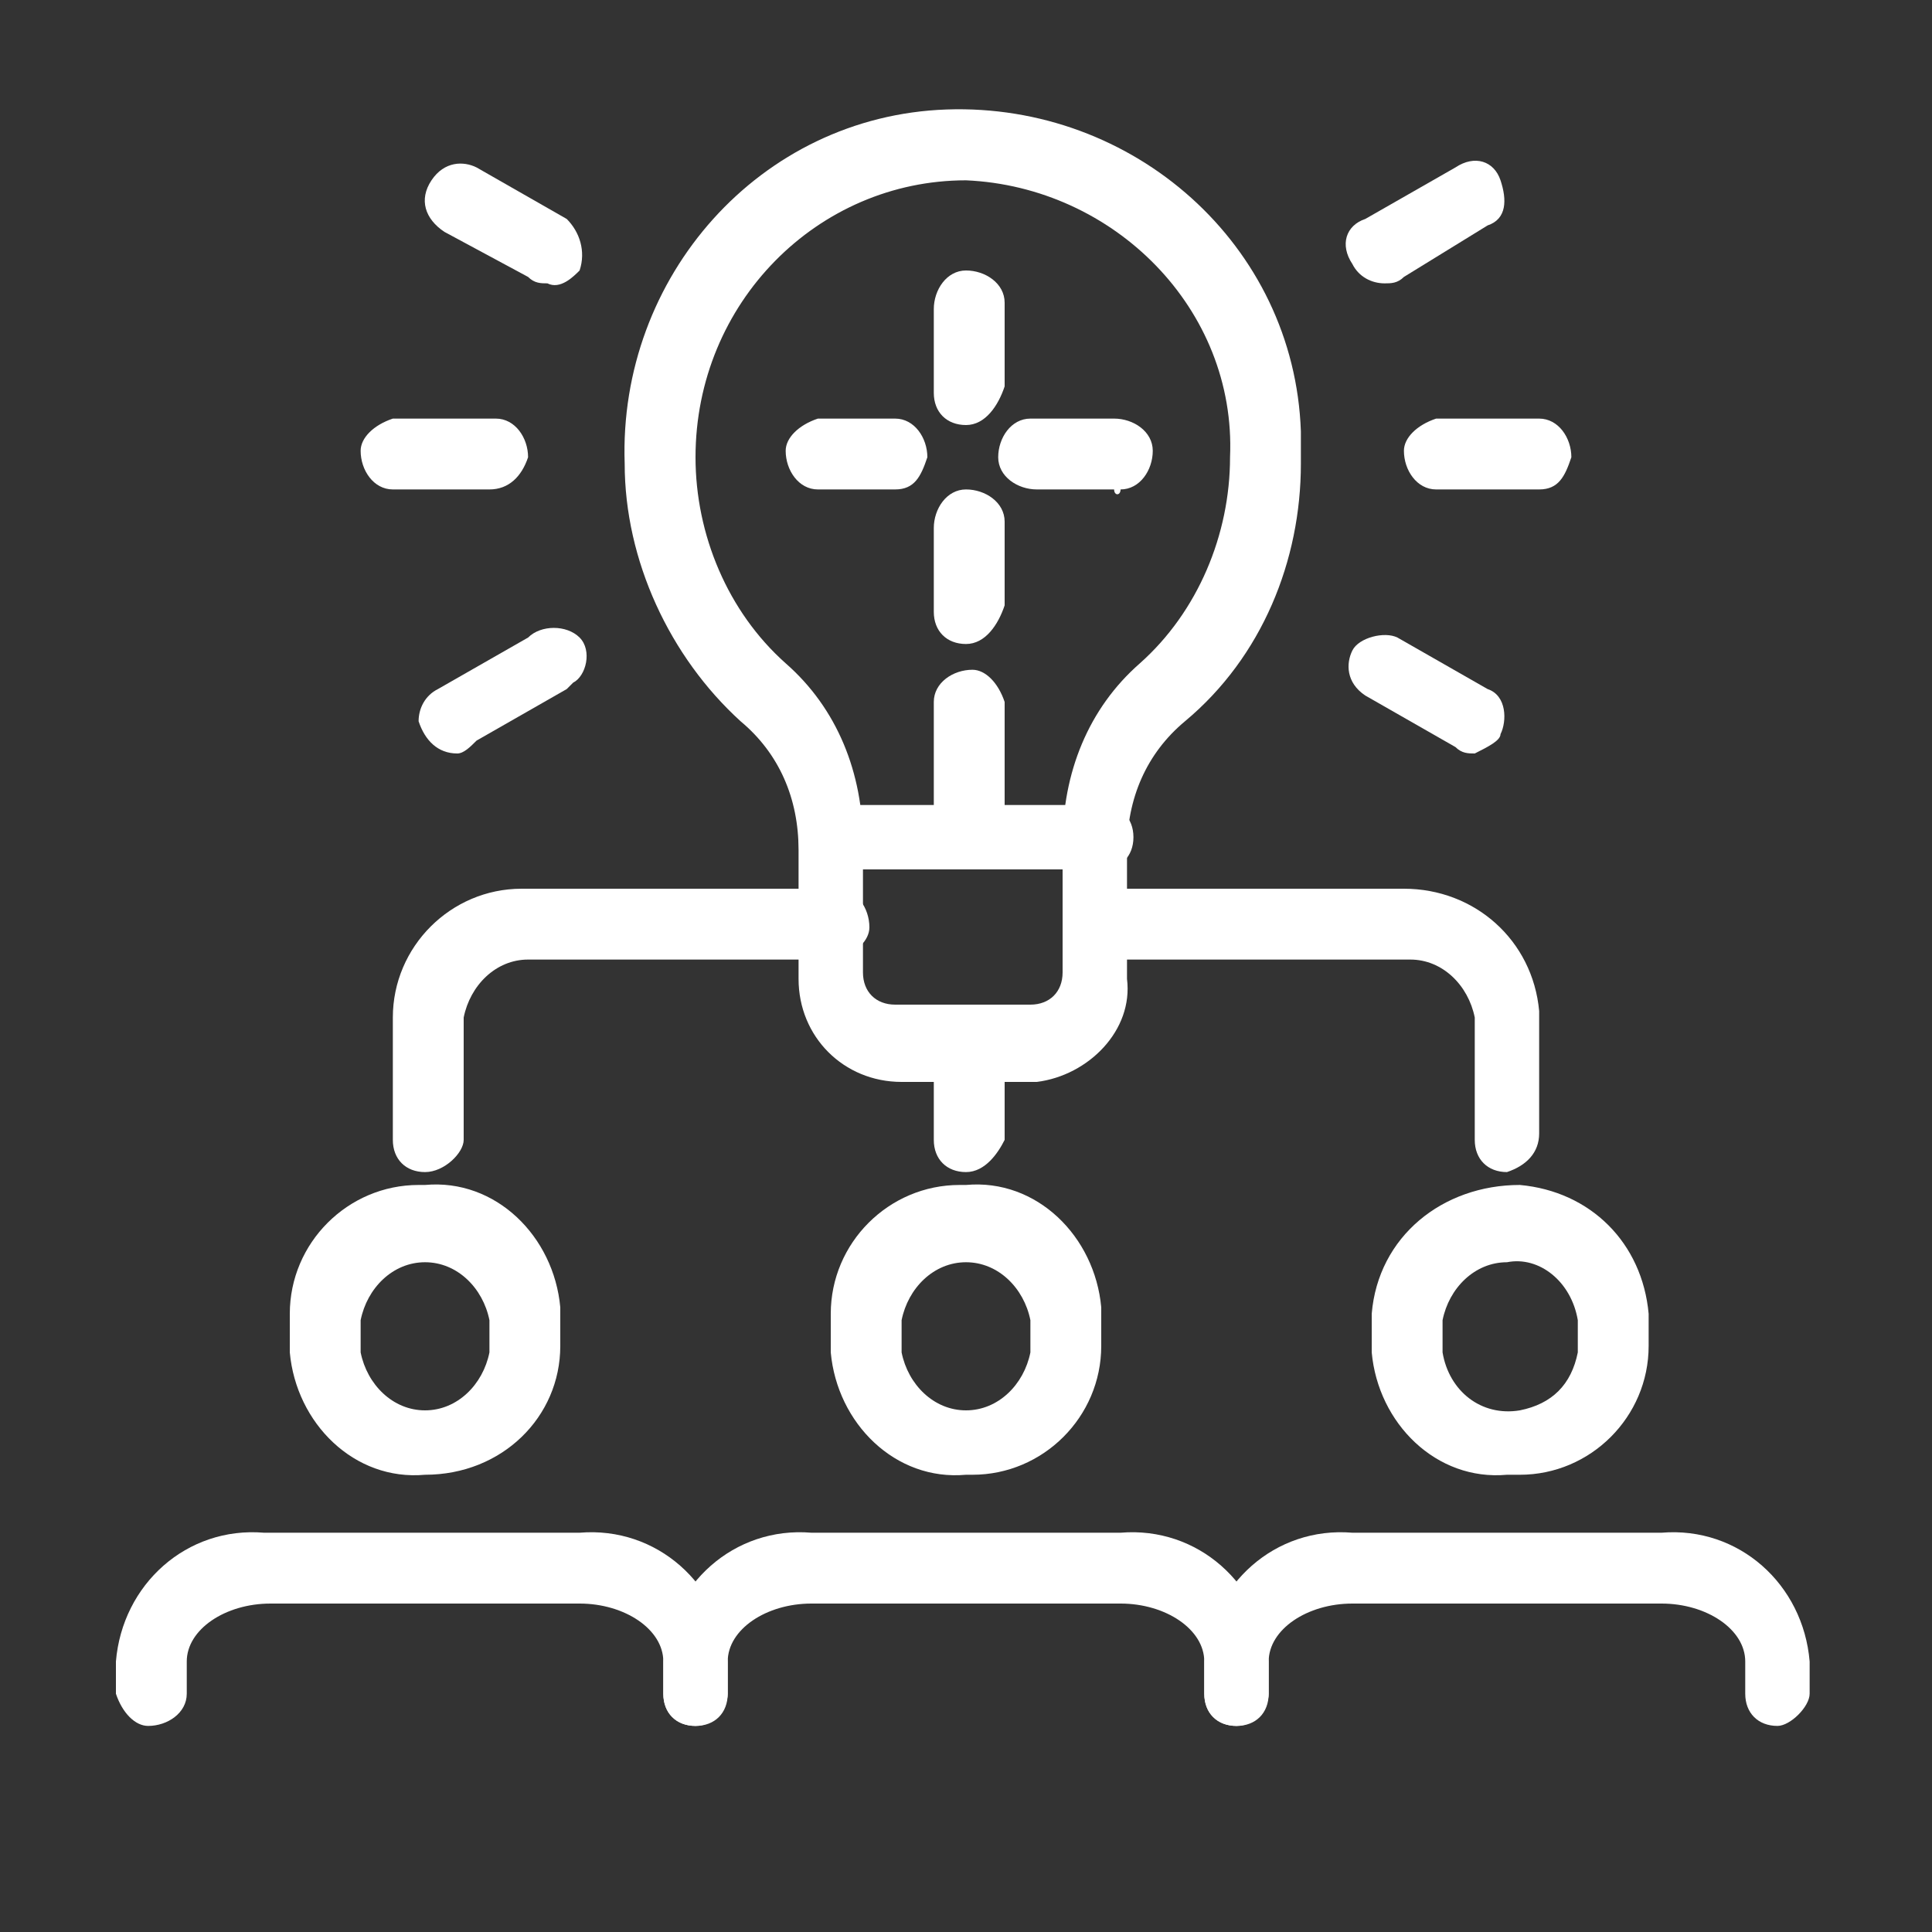
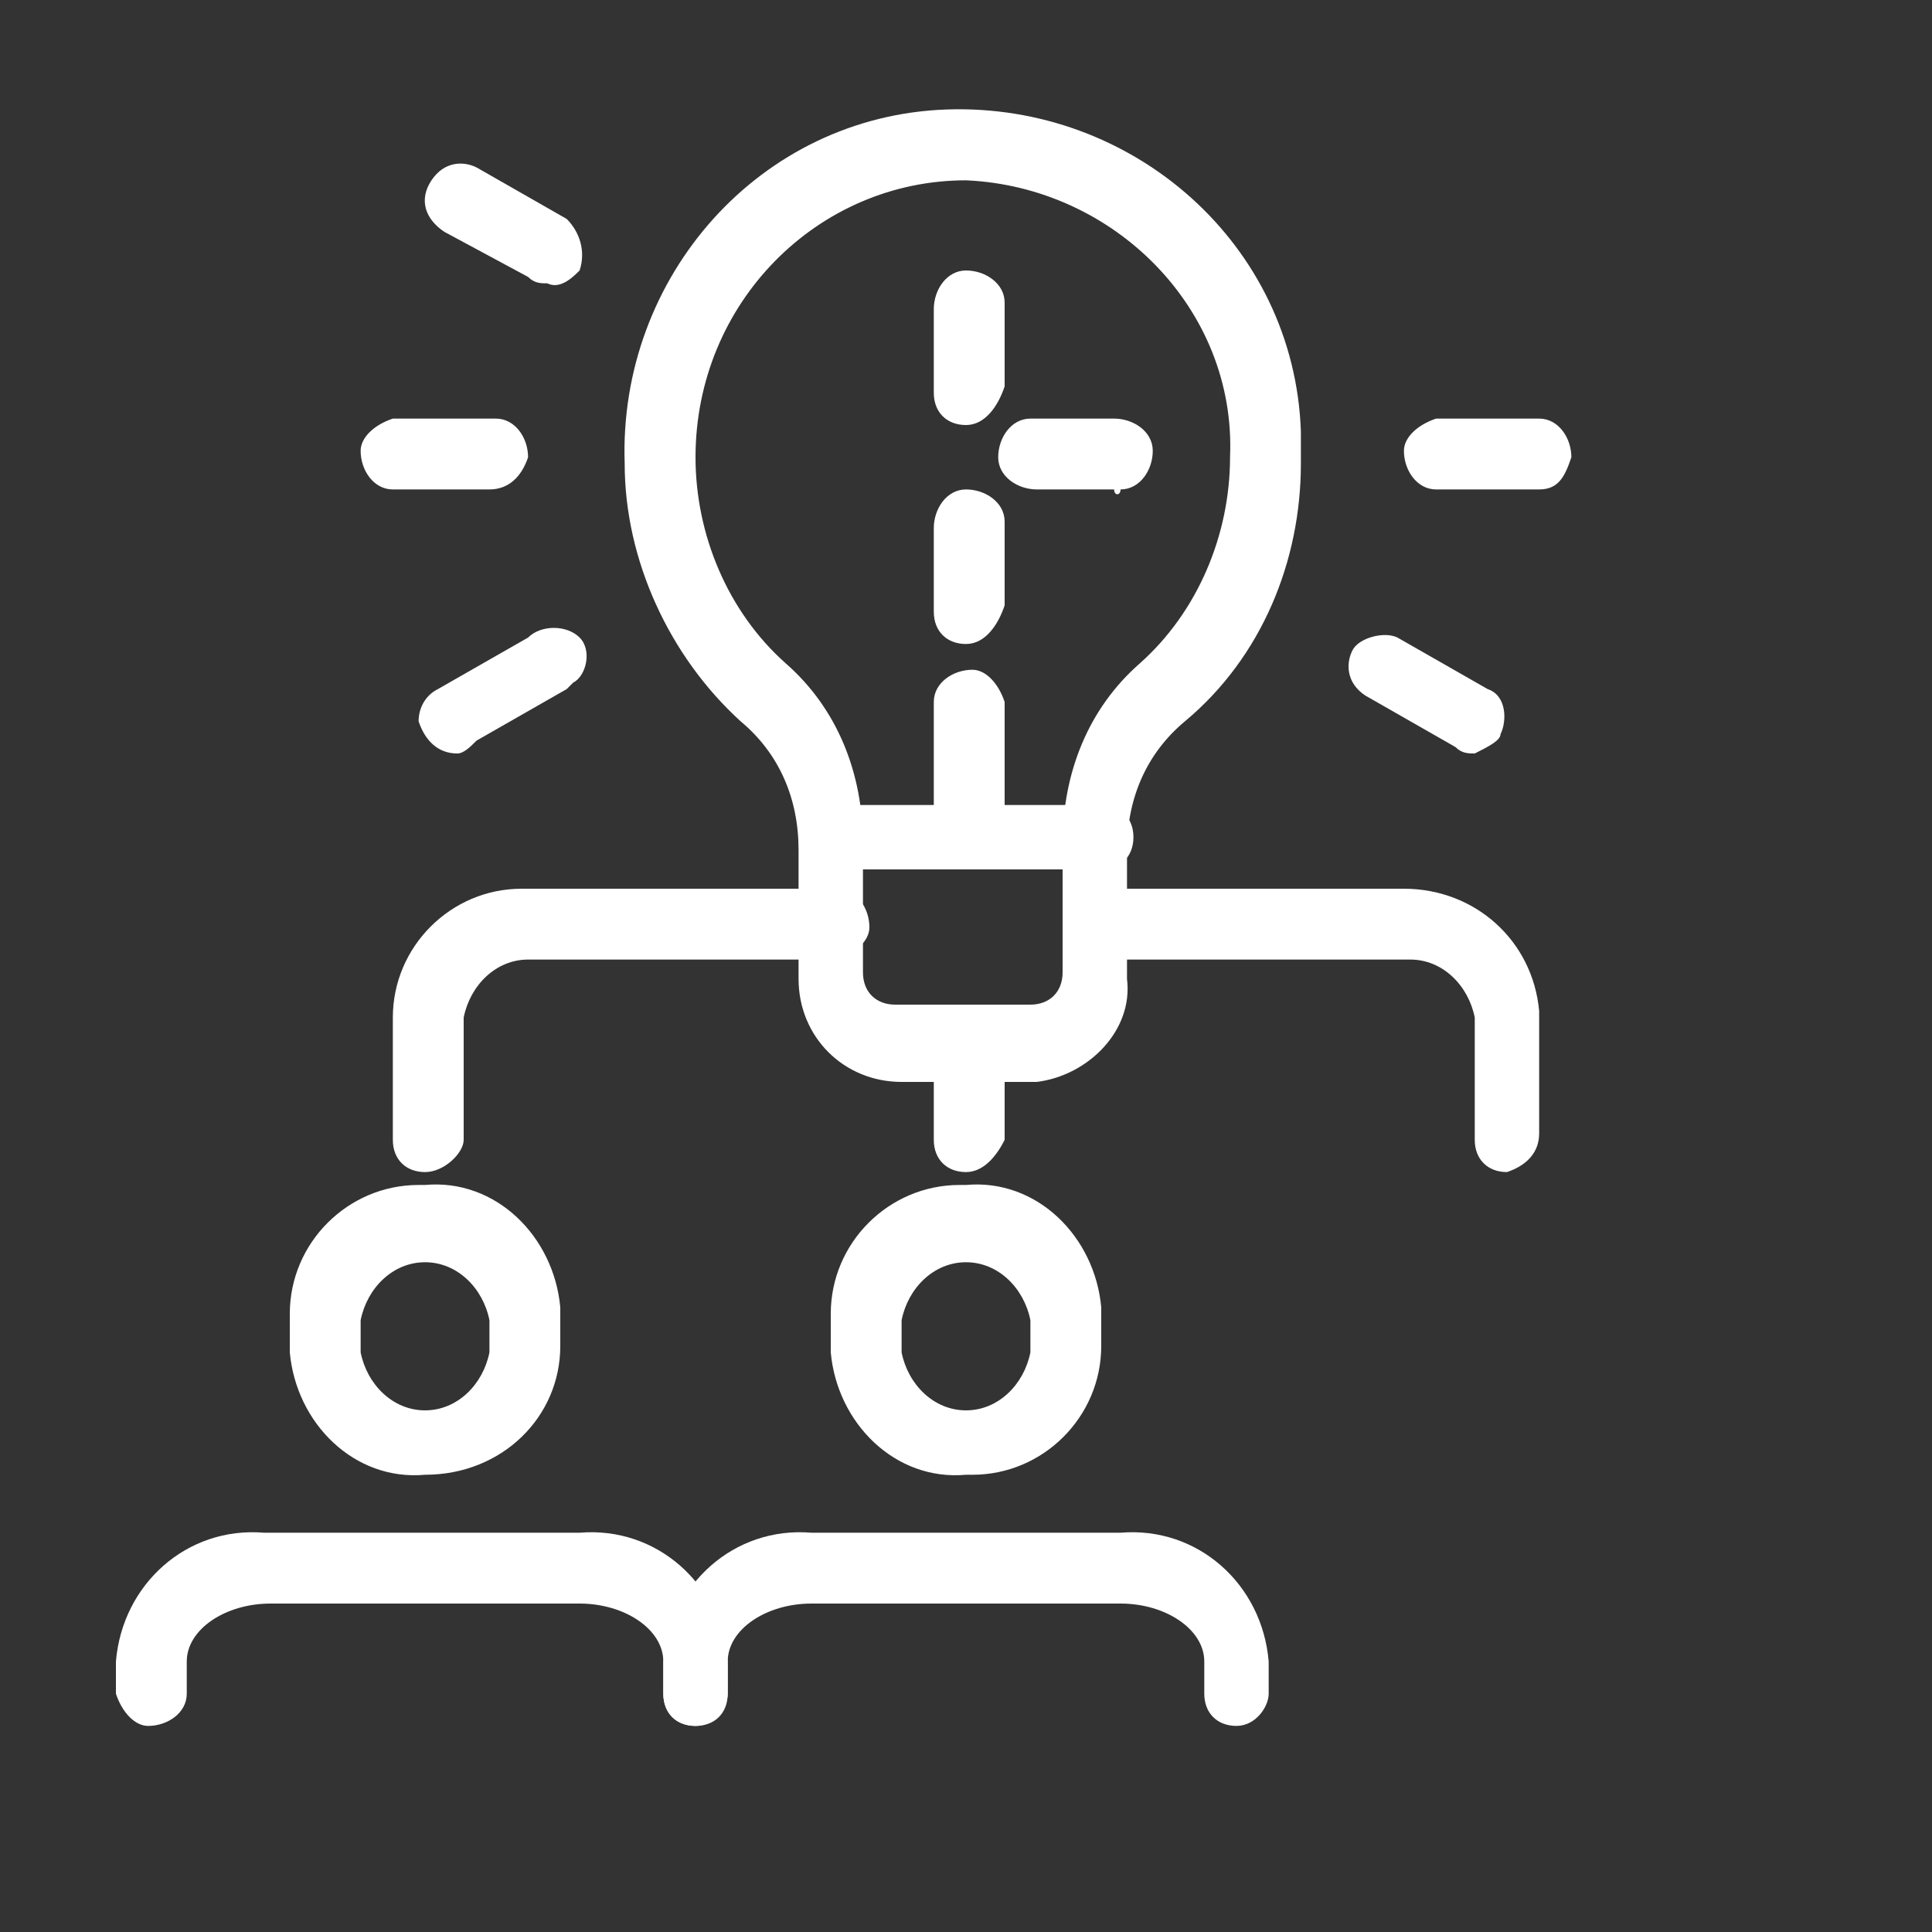
<svg xmlns="http://www.w3.org/2000/svg" version="1.1" id="レイヤー_1" x="0px" y="0px" width="30px" height="30px" viewBox="0 0 30 30" style="enable-background:new 0 0 30 30;" xml:space="preserve">
  <rect x="0" y="0" width="30" height="30" fill="#333333" stroke="none" />
  <style type="text/css">
	.st0{fill:#FFFFFF;}
</style>
  <g id="レイヤー_2_1_">
    <g id="レイヤー_3">
      <path class="st0" d="M6.6,22.9c-1.1,0.1-2-0.8-2.1-1.9v-0.1v-0.5c0-1.1,0.9-2,2-2c0,0,0,0,0.1,0c1.1-0.1,2,0.8,2.1,1.9    c0,0,0,0,0,0.1v0.5C8.7,22,7.8,22.9,6.6,22.9L6.6,22.9z M6.6,19.6c-0.5,0-0.9,0.4-1,0.9V21c0.1,0.5,0.5,0.9,1,0.9s0.9-0.4,1-0.9    v-0.5C7.5,20,7.1,19.6,6.6,19.6z" />
      <path class="st0" d="M10.8,26.8c-0.3,0-0.5-0.2-0.5-0.5l0,0v-0.5c0-0.5-0.6-0.9-1.3-0.9H4.2c-0.7,0-1.3,0.4-1.3,0.9v0.5    c0,0.3-0.3,0.5-0.6,0.5c-0.2,0-0.4-0.2-0.5-0.5v-0.5c0.1-1.2,1.1-2.1,2.3-2l0,0H9c1.2-0.1,2.2,0.8,2.3,2v0.5    C11.3,26.5,11.1,26.8,10.8,26.8L10.8,26.8z" />
      <path class="st0" d="M15,22.9c-1.1,0.1-2-0.8-2.1-1.9v-0.1v-0.5c0-1.1,0.9-2,2-2c0,0,0,0,0.1,0c1.1-0.1,2,0.8,2.1,1.9    c0,0,0,0,0,0.1v0.5c0,1.1-0.9,2-2,2H15z M15,19.6c-0.5,0-0.9,0.4-1,0.9V21c0.1,0.5,0.5,0.9,1,0.9s0.9-0.4,1-0.9v-0.5    C15.9,20,15.5,19.6,15,19.6z" />
      <path class="st0" d="M19.2,26.8c-0.3,0-0.5-0.2-0.5-0.5l0,0v-0.5c0-0.5-0.6-0.9-1.3-0.9h-4.8c-0.7,0-1.3,0.4-1.3,0.9v0.5    c0,0.3-0.2,0.5-0.5,0.5l0,0c-0.3,0-0.5-0.2-0.5-0.5l0,0v-0.5c0.1-1.2,1.1-2.1,2.3-2l0,0h4.8c1.2-0.1,2.2,0.8,2.3,2v0.5    C19.7,26.5,19.5,26.8,19.2,26.8z" />
-       <path class="st0" d="M23.4,22.9c-1.1,0.1-2-0.8-2.1-1.9v-0.1v-0.5c0.1-1.2,1.1-2,2.3-2c1.1,0.1,1.9,0.9,2,2v0.5c0,1.1-0.9,2-2,2    C23.5,22.9,23.4,22.9,23.4,22.9z M23.4,19.6c-0.5,0-0.9,0.4-1,0.9V21c0.1,0.6,0.6,1,1.2,0.9c0.5-0.1,0.8-0.4,0.9-0.9v-0.5    C24.4,19.9,23.9,19.5,23.4,19.6z" />
-       <path class="st0" d="M27.6,26.8c-0.3,0-0.5-0.2-0.5-0.5l0,0v-0.5c0-0.5-0.6-0.9-1.3-0.9H21c-0.7,0-1.3,0.4-1.3,0.9v0.5    c0,0.3-0.2,0.5-0.5,0.5l0,0c-0.3,0-0.5-0.2-0.5-0.5l0,0v-0.5c0.1-1.2,1.1-2.1,2.3-2h4.8c1.2-0.1,2.2,0.8,2.3,2v0.5    C28.1,26.5,27.8,26.8,27.6,26.8z" />
-       <path class="st0" d="M16.1,16.8H14c-0.9,0-1.6-0.7-1.6-1.6l0,0v-2c0-0.8-0.3-1.5-0.9-2c-1.1-1-1.8-2.5-1.8-4    c-0.1-2.9,2.1-5.4,5-5.5s5.4,2.1,5.5,5c0,0.2,0,0.3,0,0.5c0,1.5-0.6,3-1.8,4c-0.6,0.5-0.9,1.2-0.9,2v2    C17.6,16,16.9,16.7,16.1,16.8z M15,2.8c-2.3,0-4.2,1.9-4.2,4.3c0,1.2,0.5,2.4,1.4,3.2c0.8,0.7,1.2,1.7,1.2,2.8v2    c0,0.3,0.2,0.5,0.5,0.5l0,0H16c0.3,0,0.5-0.2,0.5-0.5l0,0v-2c0-1.1,0.4-2.1,1.2-2.8c0.9-0.8,1.4-2,1.4-3.2    C19.2,4.8,17.3,2.9,15,2.8z" />
+       <path class="st0" d="M16.1,16.8H14c-0.9,0-1.6-0.7-1.6-1.6l0,0v-2c0-0.8-0.3-1.5-0.9-2c-1.1-1-1.8-2.5-1.8-4    c-0.1-2.9,2.1-5.4,5-5.5s5.4,2.1,5.5,5c0,0.2,0,0.3,0,0.5c0,1.5-0.6,3-1.8,4c-0.6,0.5-0.9,1.2-0.9,2v2    C17.6,16,16.9,16.7,16.1,16.8z M15,2.8c-2.3,0-4.2,1.9-4.2,4.3c0,1.2,0.5,2.4,1.4,3.2c0.8,0.7,1.2,1.7,1.2,2.8v2    c0,0.3,0.2,0.5,0.5,0.5l0,0H16c0.3,0,0.5-0.2,0.5-0.5l0,0v-2c0-1.1,0.4-2.1,1.2-2.8c0.9-0.8,1.4-2,1.4-3.2    C19.2,4.8,17.3,2.9,15,2.8" />
      <path class="st0" d="M17.1,13.5h-4.2c-0.3,0-0.5-0.2-0.5-0.5s0.2-0.5,0.5-0.5l0,0h4.2c0.3,0,0.5,0.2,0.5,0.5l0,0    C17.6,13.3,17.4,13.5,17.1,13.5L17.1,13.5z" />
      <path class="st0" d="M15,13.5c-0.3,0-0.5-0.2-0.5-0.5v-2.1c0-0.3,0.3-0.5,0.6-0.5c0.2,0,0.4,0.2,0.5,0.5V13    C15.5,13.3,15.3,13.5,15,13.5z" />
      <path class="st0" d="M23.9,7.6h-1.6c-0.3,0-0.5-0.3-0.5-0.6c0-0.2,0.2-0.4,0.5-0.5h1.6c0.3,0,0.5,0.3,0.5,0.6    C24.3,7.4,24.2,7.6,23.9,7.6z" />
      <path class="st0" d="M7.6,7.6H6.1C5.8,7.6,5.6,7.3,5.6,7c0-0.2,0.2-0.4,0.5-0.5h1.6c0.3,0,0.5,0.3,0.5,0.6    C8.1,7.4,7.9,7.6,7.6,7.6z" />
-       <path class="st0" d="M21.5,4.4c-0.2,0-0.4-0.1-0.5-0.3c-0.2-0.3-0.1-0.6,0.2-0.7l0,0l1.4-0.8c0.3-0.2,0.6-0.1,0.7,0.2l0,0    c0.1,0.3,0.1,0.6-0.2,0.7l0,0l-1.3,0.8C21.7,4.4,21.6,4.4,21.5,4.4z" />
      <path class="st0" d="M7.1,11.7c-0.3,0-0.5-0.2-0.6-0.5c0-0.2,0.1-0.4,0.3-0.5l1.4-0.8c0.2-0.2,0.6-0.2,0.8,0s0.1,0.6-0.1,0.7    l-0.1,0.1l-1.4,0.8C7.3,11.6,7.2,11.7,7.1,11.7z" />
      <path class="st0" d="M22.9,11.7c-0.1,0-0.2,0-0.3-0.1l-1.4-0.8c-0.3-0.2-0.3-0.5-0.2-0.7s0.5-0.3,0.7-0.2l1.4,0.8    c0.3,0.1,0.3,0.5,0.2,0.7l0,0C23.3,11.5,23.1,11.6,22.9,11.7z" />
      <path class="st0" d="M8.5,4.4c-0.1,0-0.2,0-0.3-0.1L6.9,3.6C6.6,3.4,6.5,3.1,6.7,2.8l0,0c0.2-0.3,0.5-0.3,0.7-0.2l0,0l1.4,0.8    C9,3.6,9.1,3.9,9,4.2C8.9,4.3,8.7,4.5,8.5,4.4L8.5,4.4z" />
      <path class="st0" d="M23.4,18.2c-0.3,0-0.5-0.2-0.5-0.5v-1.9c-0.1-0.5-0.5-0.9-1-0.9h-4.8c-0.3,0-0.5-0.3-0.5-0.6    c0-0.2,0.2-0.4,0.5-0.5h4.7c1.1,0,2,0.8,2.1,1.9l0,0v1.9C23.9,17.9,23.7,18.1,23.4,18.2z" />
      <path class="st0" d="M6.6,18.2c-0.3,0-0.5-0.2-0.5-0.5v-1.9c0-1.1,0.9-2,2-2h0.1H13c0.3,0,0.5,0.3,0.5,0.6c0,0.2-0.2,0.4-0.5,0.5    H8.2c-0.5,0-0.9,0.4-1,0.9v1.9C7.2,17.9,6.9,18.2,6.6,18.2L6.6,18.2z" />
      <path class="st0" d="M15,10c-0.3,0-0.5-0.2-0.5-0.5V8.2c0-0.3,0.2-0.6,0.5-0.6s0.6,0.2,0.6,0.5v0.1v1.2C15.5,9.7,15.3,10,15,10z" />
      <path class="st0" d="M17.3,7.6h-1.2c-0.3,0-0.6-0.2-0.6-0.5s0.2-0.6,0.5-0.6h0.1h1.2c0.3,0,0.6,0.2,0.6,0.5s-0.2,0.6-0.5,0.6    C17.4,7.7,17.3,7.7,17.3,7.6z" />
      <path class="st0" d="M15,6.6c-0.3,0-0.5-0.2-0.5-0.5V4.8c0-0.3,0.2-0.6,0.5-0.6s0.6,0.2,0.6,0.5v0.1V6C15.5,6.3,15.3,6.6,15,6.6z" />
-       <path class="st0" d="M13.9,7.6h-1.2c-0.3,0-0.5-0.3-0.5-0.6c0-0.2,0.2-0.4,0.5-0.5h1.2c0.3,0,0.5,0.3,0.5,0.6    C14.3,7.4,14.2,7.6,13.9,7.6z" />
      <path class="st0" d="M15,18.2c-0.3,0-0.5-0.2-0.5-0.5v-1.4c0-0.3,0.2-0.6,0.5-0.6s0.6,0.2,0.6,0.5v0.1v1.4    C15.5,17.9,15.3,18.2,15,18.2z" />
    </g>
  </g>
</svg>